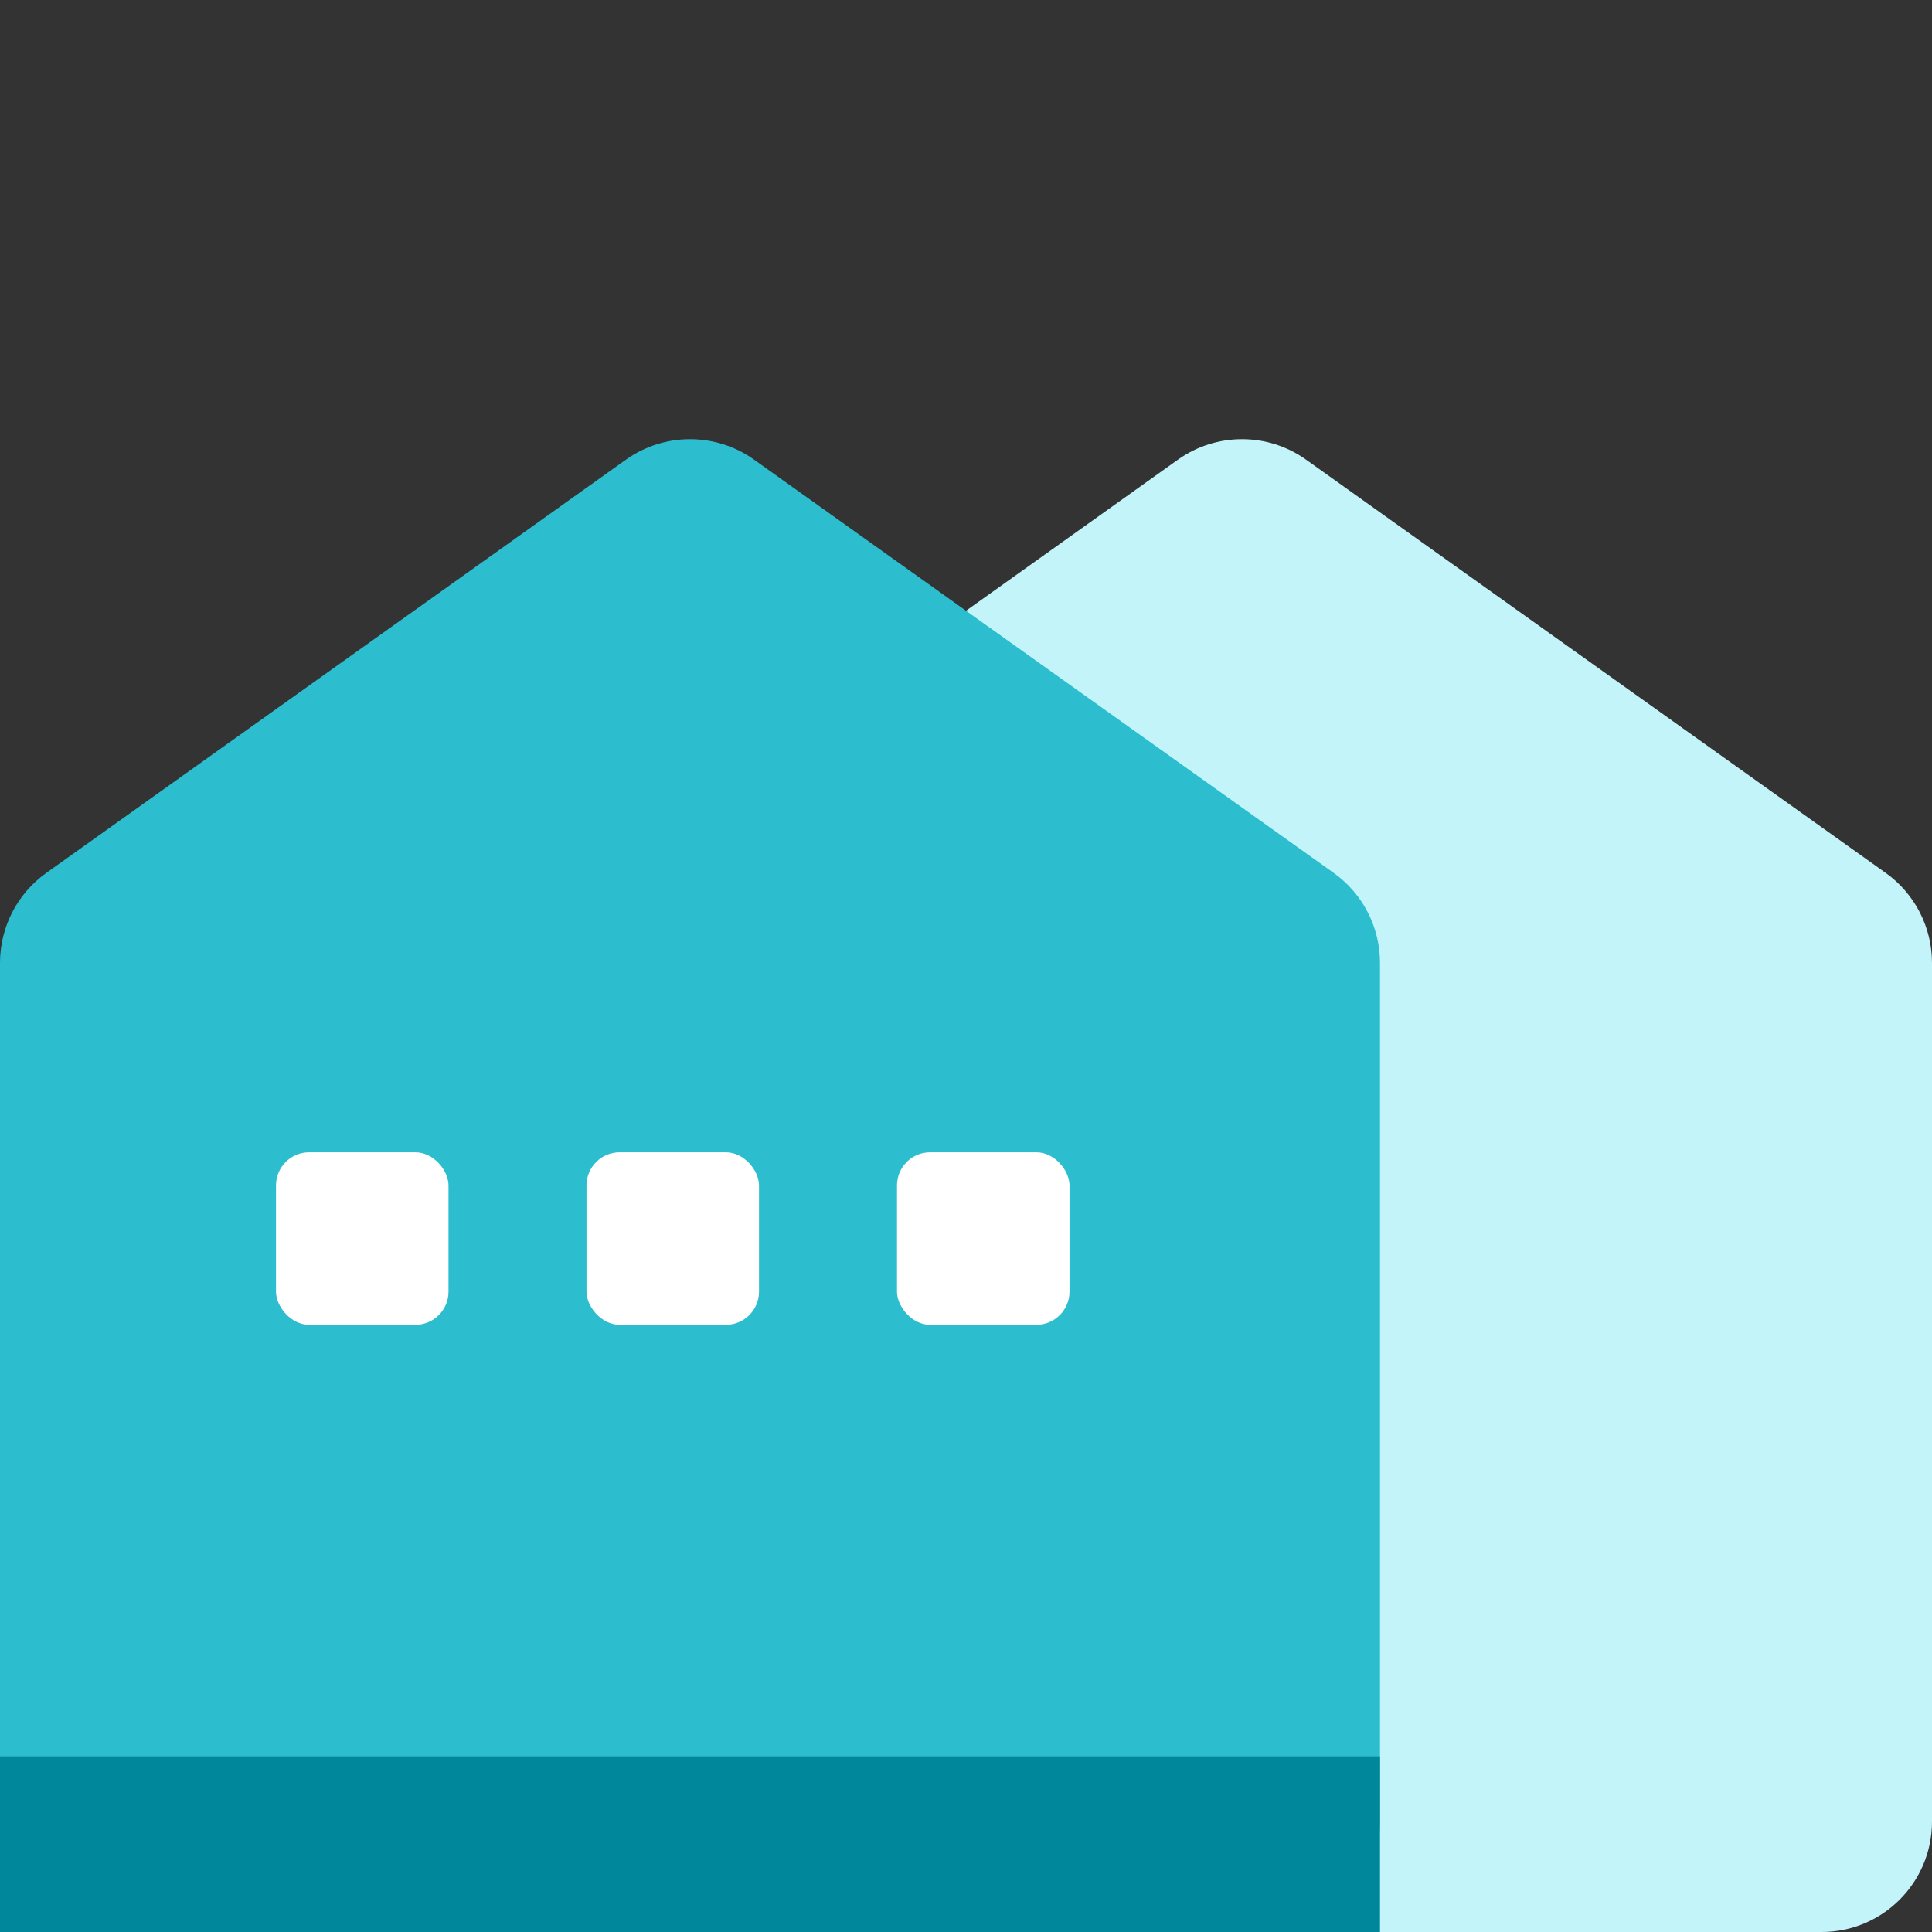
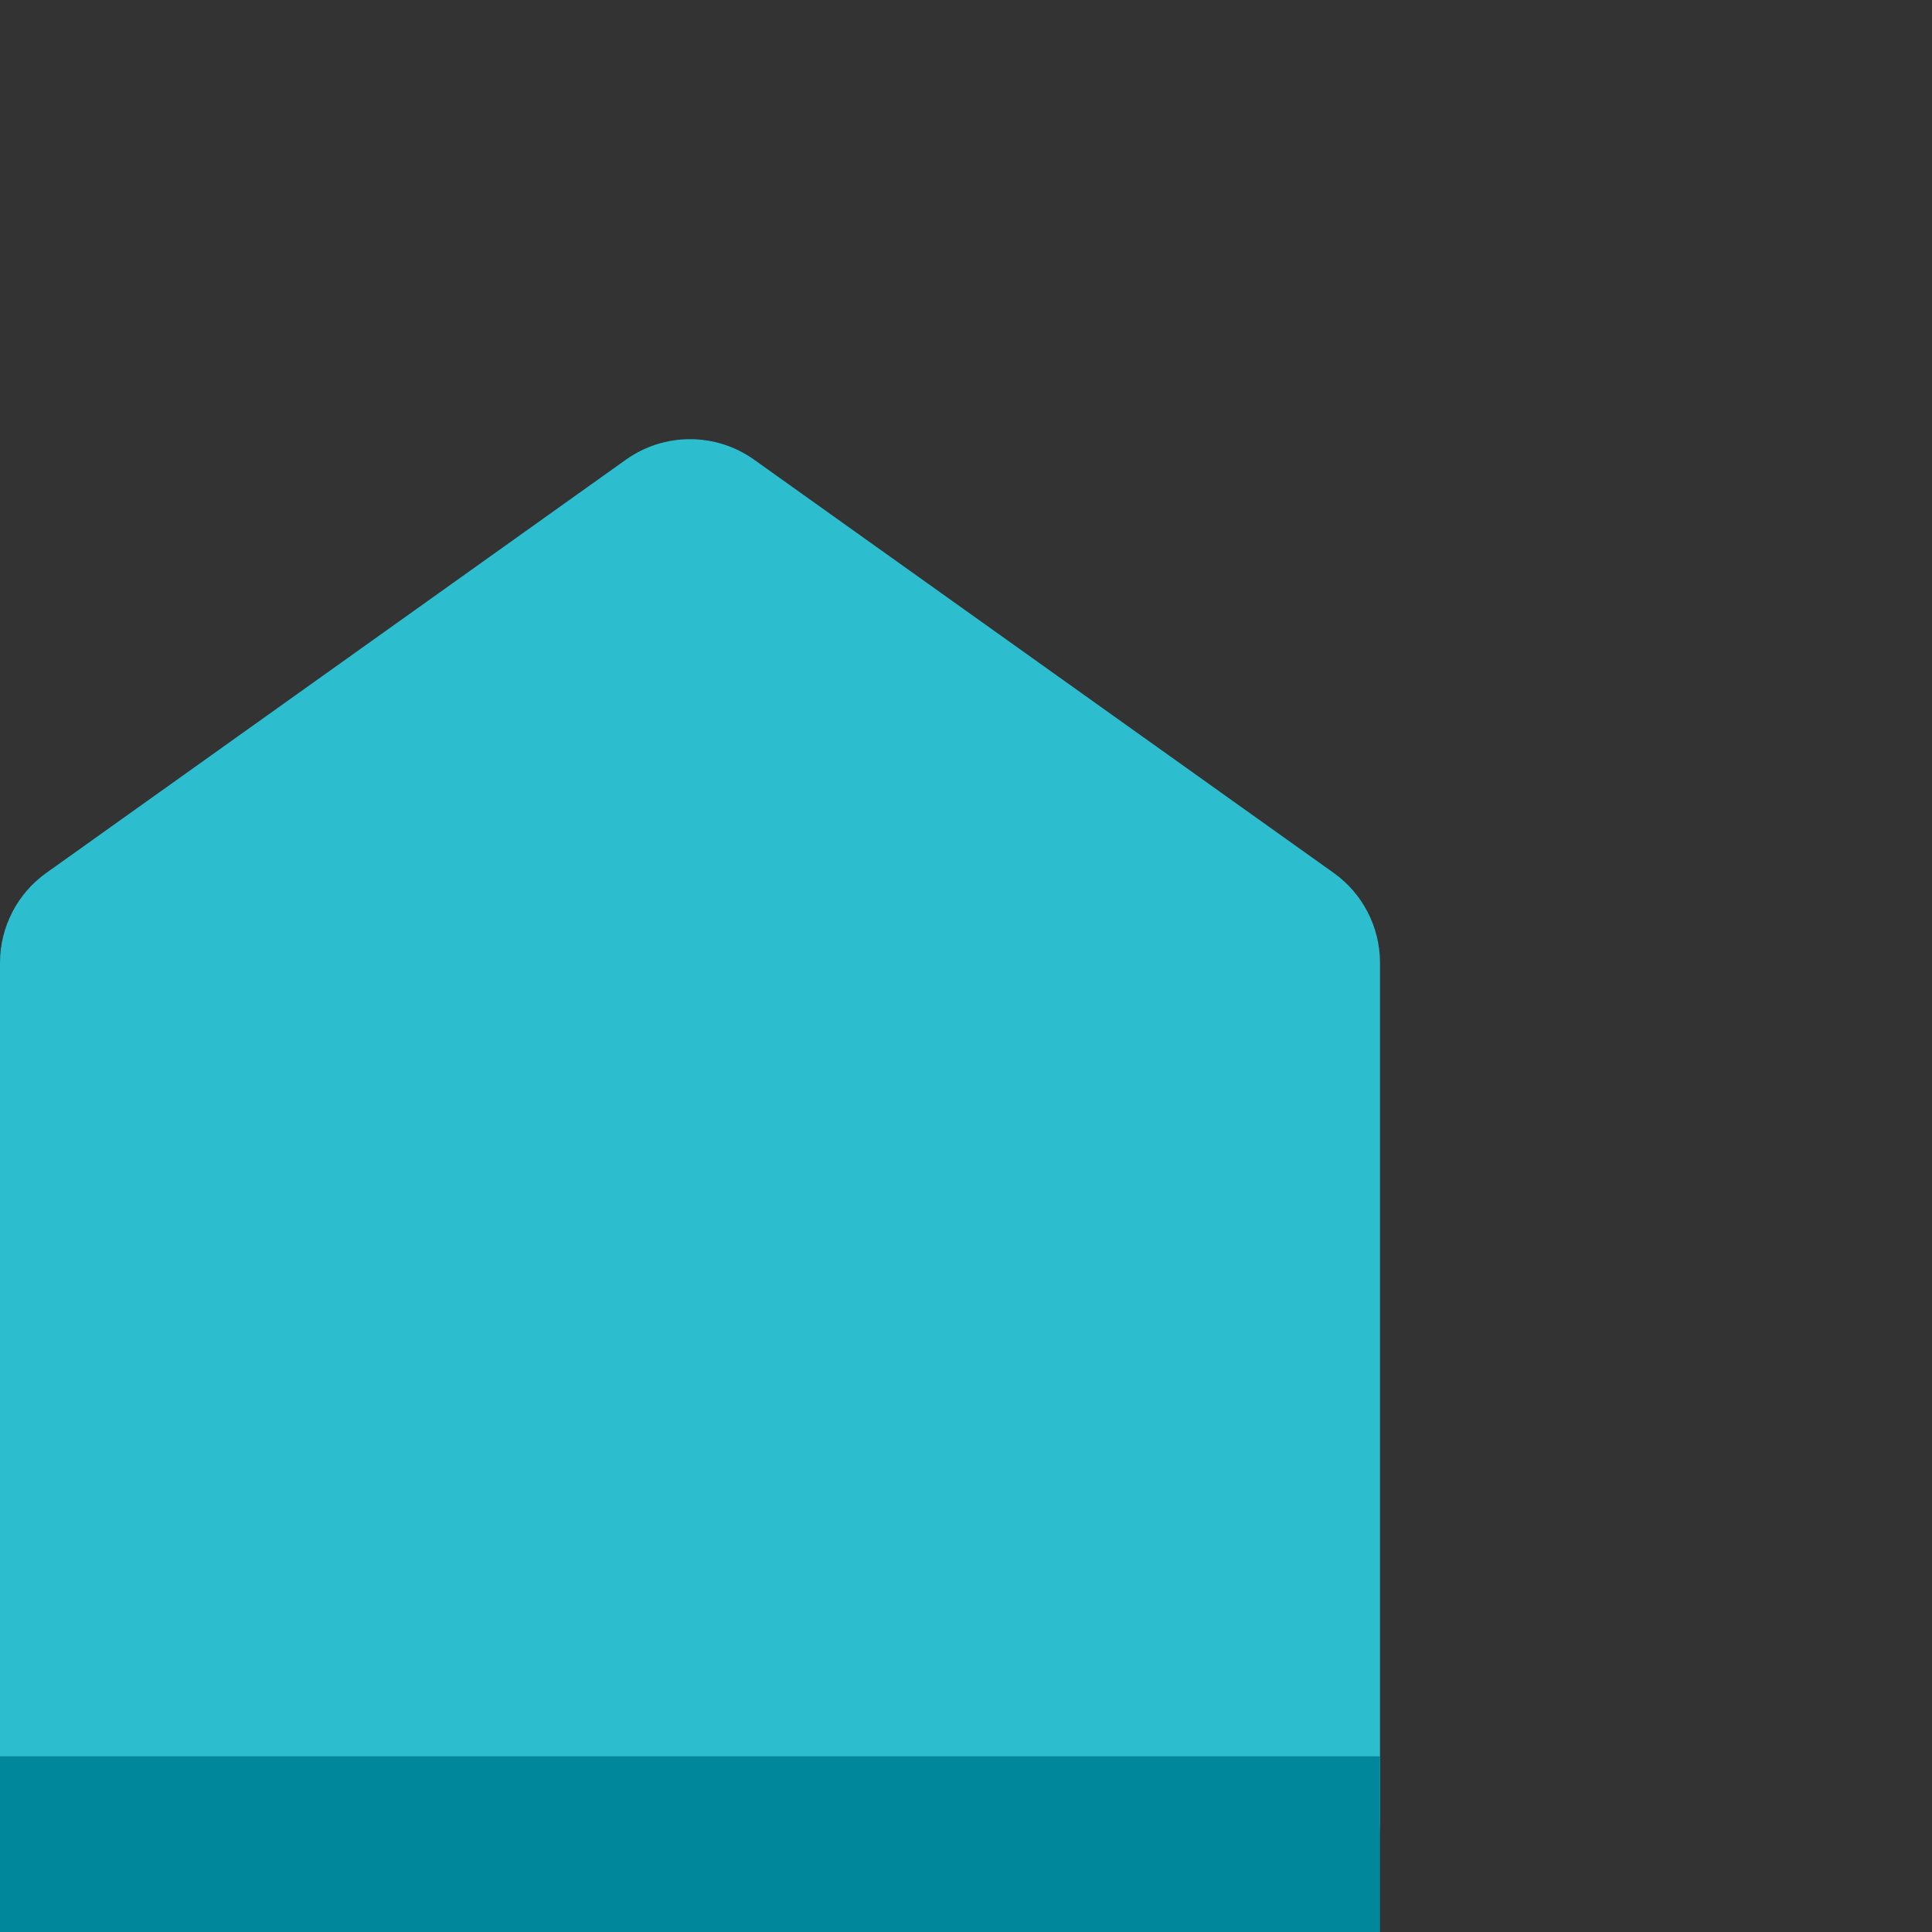
<svg xmlns="http://www.w3.org/2000/svg" width="28" height="28" viewBox="0 0 28 28" fill="none">
  <rect x="0" y="0" width="28" height="28" fill="#333333" stroke="none" />
-   <path d="M17.071 6.662C17.627 6.266 18.373 6.266 18.929 6.662L27.329 12.651C27.75 12.951 28 13.437 28 13.954V26.4C28 27.284 27.284 28 26.4 28H9.6C8.716 28 8 27.284 8 26.4V13.954C8 13.437 8.25 12.951 8.671 12.651L17.071 6.662Z" fill="#C3F4FA" />
  <path d="M9.071 6.662C9.627 6.266 10.373 6.266 10.929 6.662L19.329 12.651C19.75 12.951 20 13.437 20 13.954V26.4C20 27.284 19.284 28 18.4 28H1.6C0.716 28 0 27.284 0 26.4V13.954C0 13.437 0.25 12.951 0.671 12.651L9.071 6.662Z" fill="#2CBECE" />
  <rect y="25.454" width="20" height="2.546" fill="#00879B" />
-   <rect x="4" y="16.7" width="2.5" height="2.5" rx="0.48" fill="white" />
-   <rect x="8.5" y="16.7" width="2.5" height="2.5" rx="0.48" fill="white" />
-   <rect x="13" y="16.7" width="2.5" height="2.5" rx="0.48" fill="white" />
</svg>